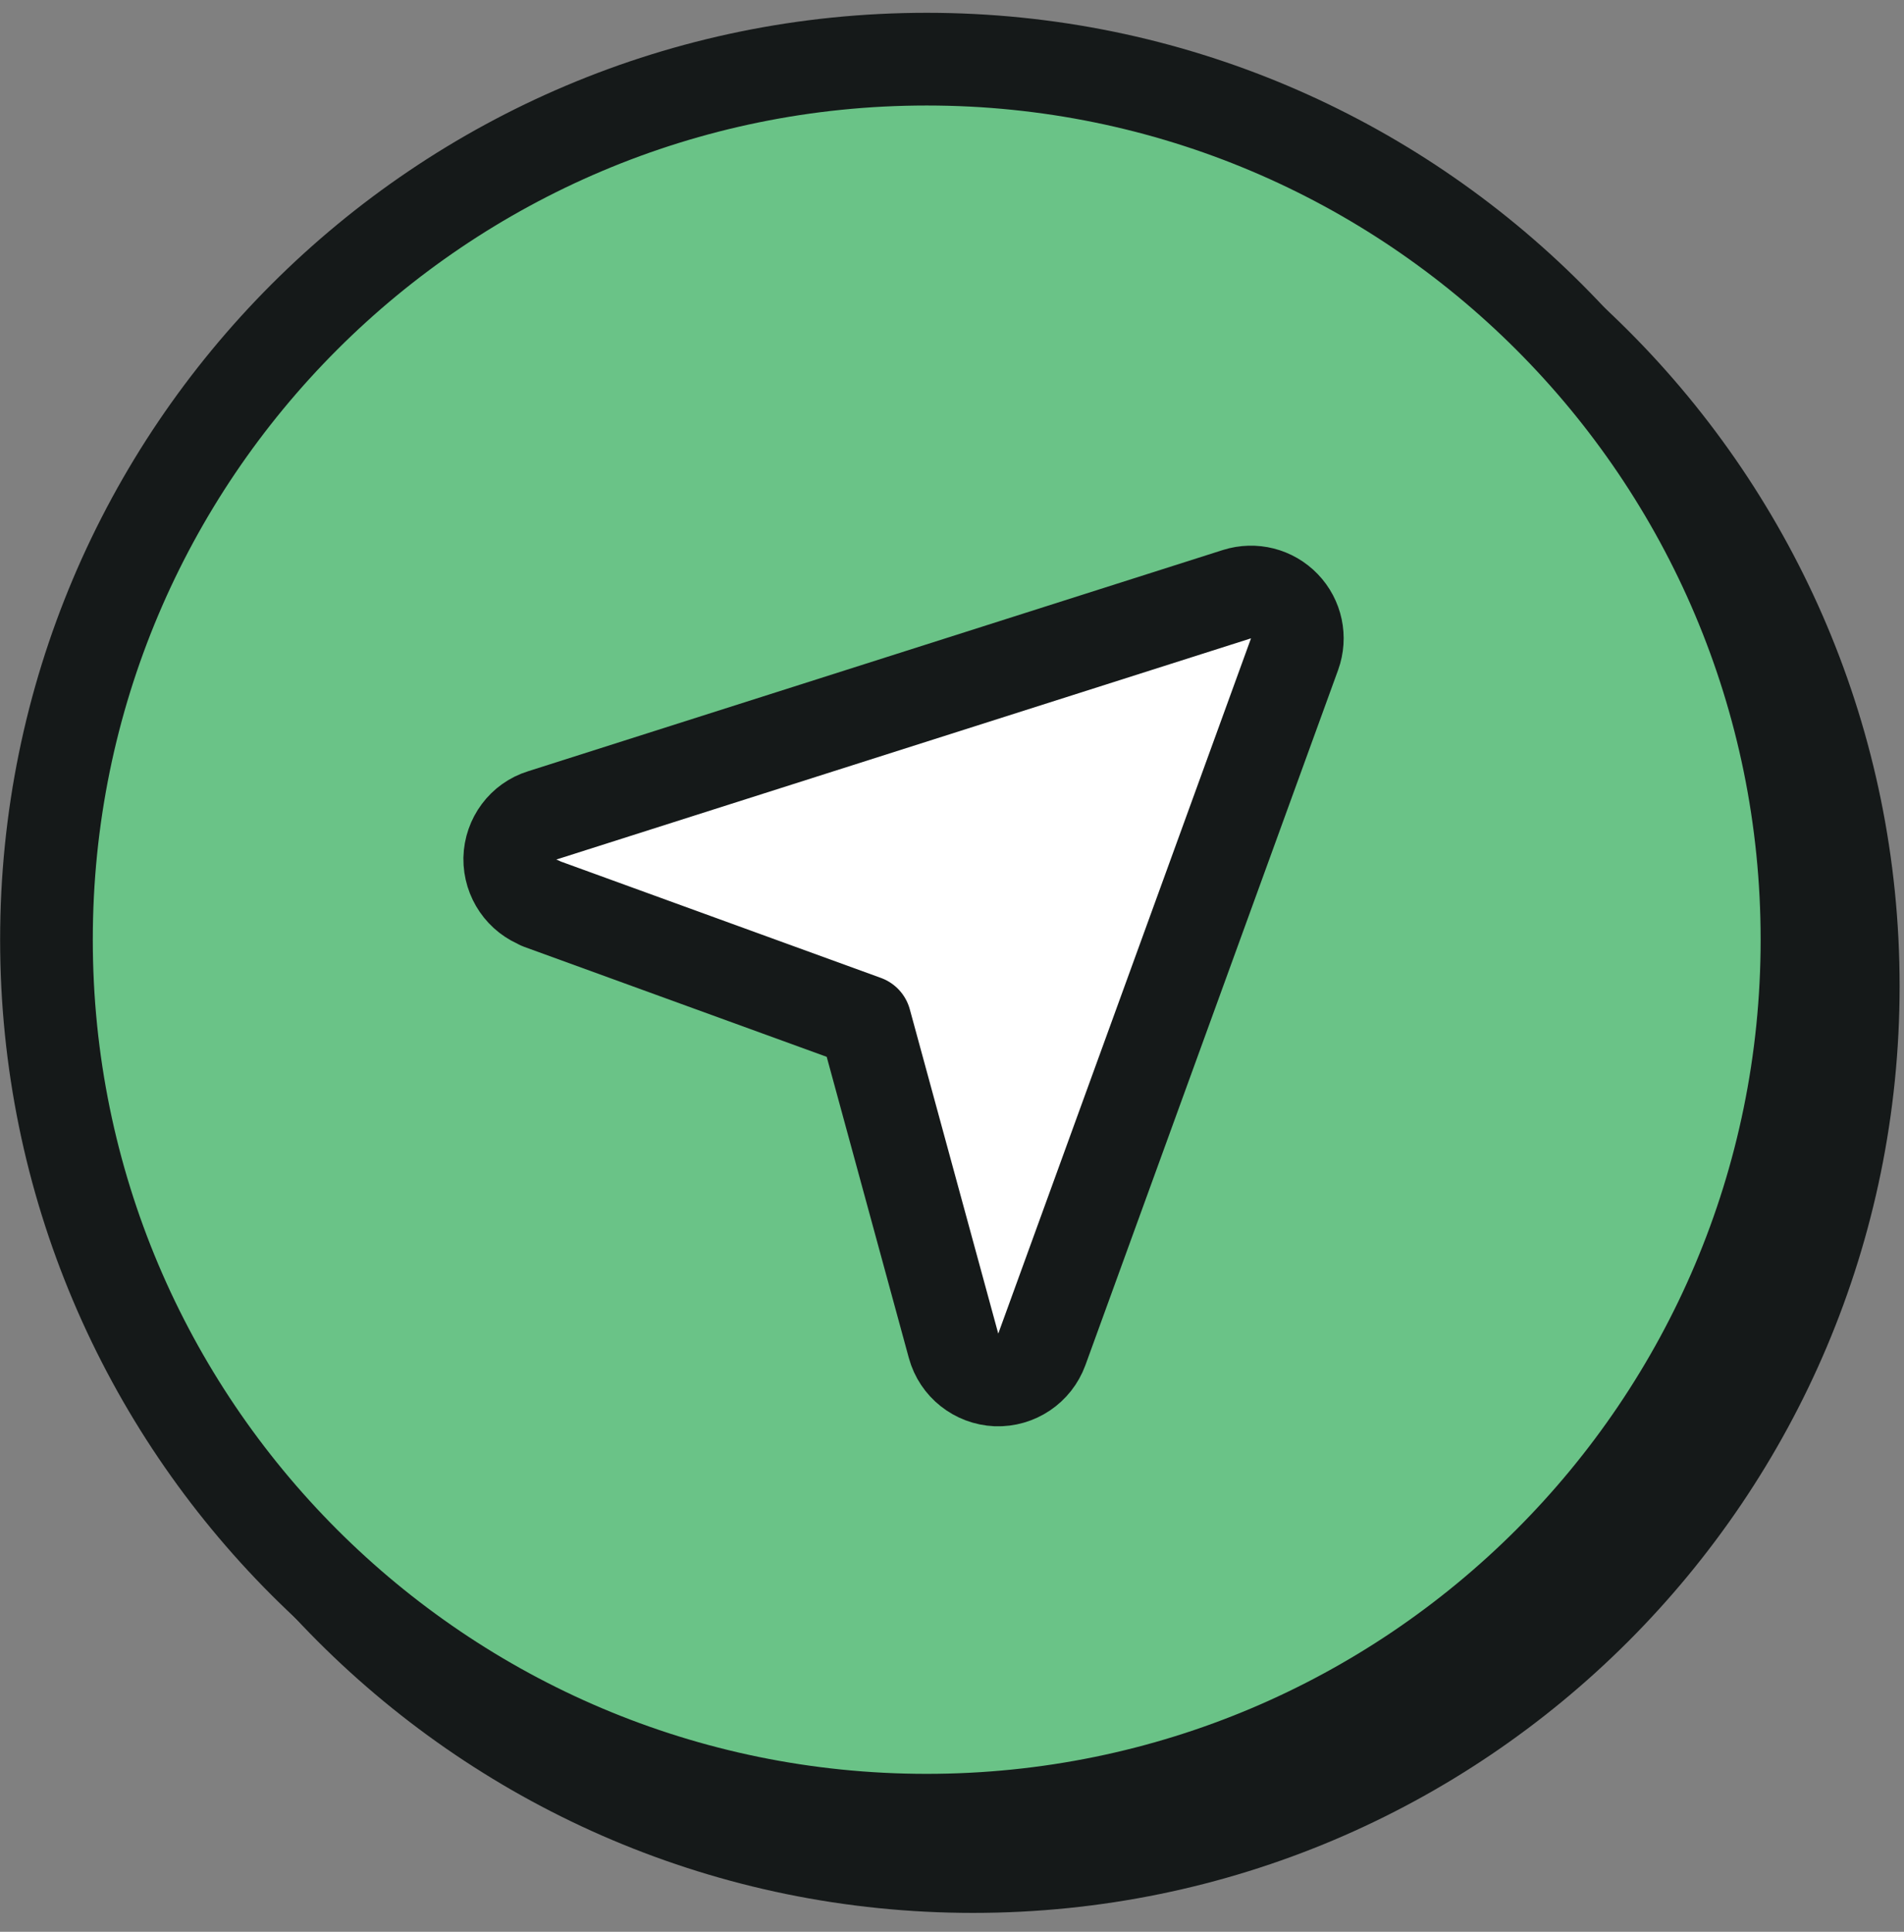
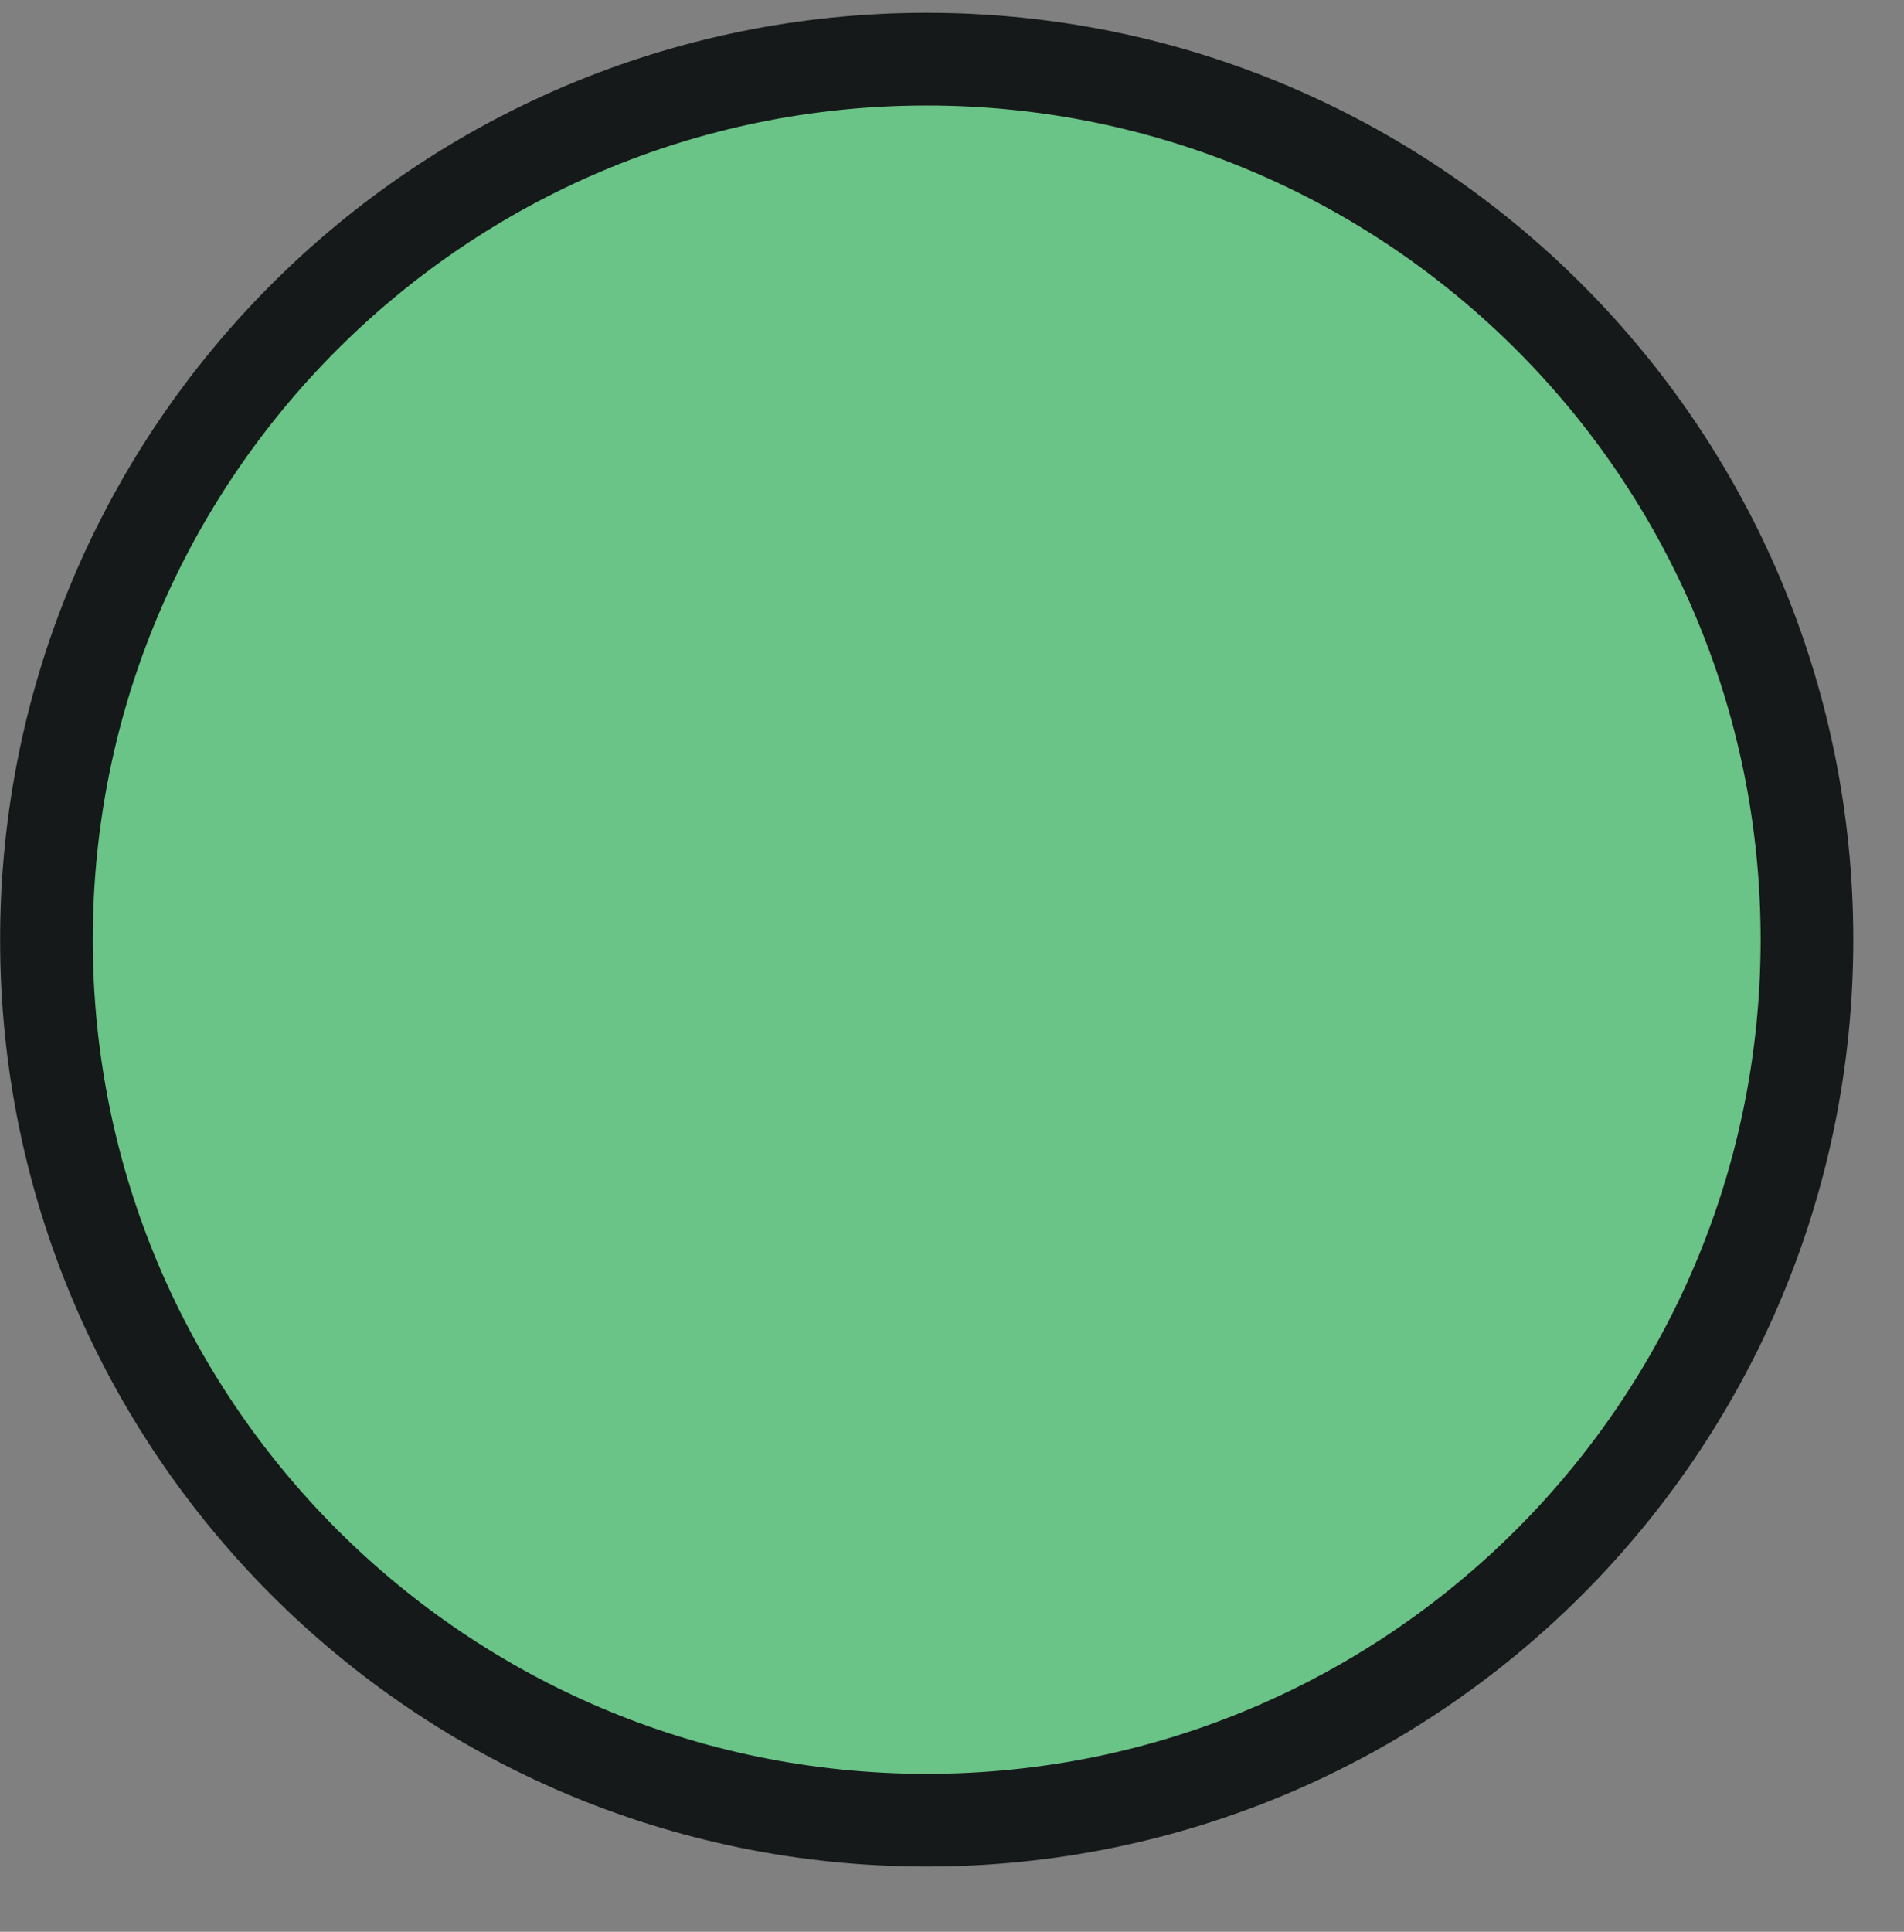
<svg xmlns="http://www.w3.org/2000/svg" width="70" height="71" viewBox="0 0 70 71" fill="none">
  <rect x="0" y="0" width="70" height="71" fill="#808080" stroke="none" />
-   <path d="M35.774 70.306C54.588 70.306 69.839 55.054 69.839 36.24C69.839 17.426 54.588 2.174 35.774 2.174C16.96 2.174 1.708 17.426 1.708 36.24C1.708 55.054 16.96 70.306 35.774 70.306Z" fill="#151919" />
  <path d="M34.07 66.899C51.944 66.899 66.433 52.41 66.433 34.537C66.433 16.663 51.944 2.174 34.07 2.174C16.197 2.174 1.708 16.663 1.708 34.537C1.708 52.41 16.197 66.899 34.07 66.899Z" fill="#6AC387" stroke="#151919" stroke-width="3.407" />
-   <path d="M19.864 33.191C19.183 32.944 18.732 32.288 18.74 31.556C18.757 30.823 19.234 30.185 19.924 29.972L45.473 21.839C46.095 21.643 46.768 21.813 47.219 22.282C47.671 22.75 47.815 23.431 47.594 24.044L38.303 49.594C38.047 50.292 37.374 50.743 36.633 50.718C35.892 50.684 35.254 50.181 35.058 49.466L31.805 37.543L19.856 33.2L19.864 33.191Z" fill="white" stroke="#151919" stroke-width="3.407" stroke-linecap="round" stroke-linejoin="round" />
</svg>